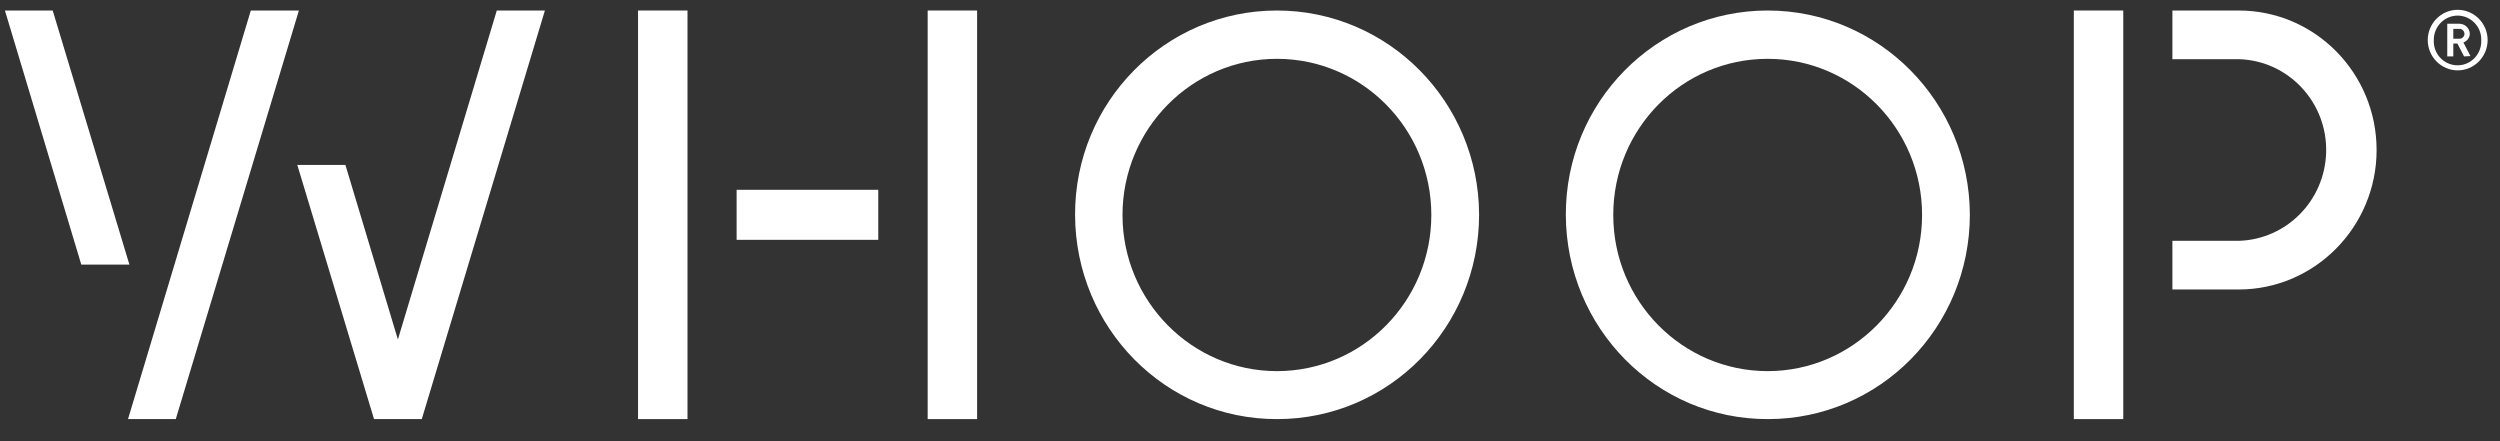
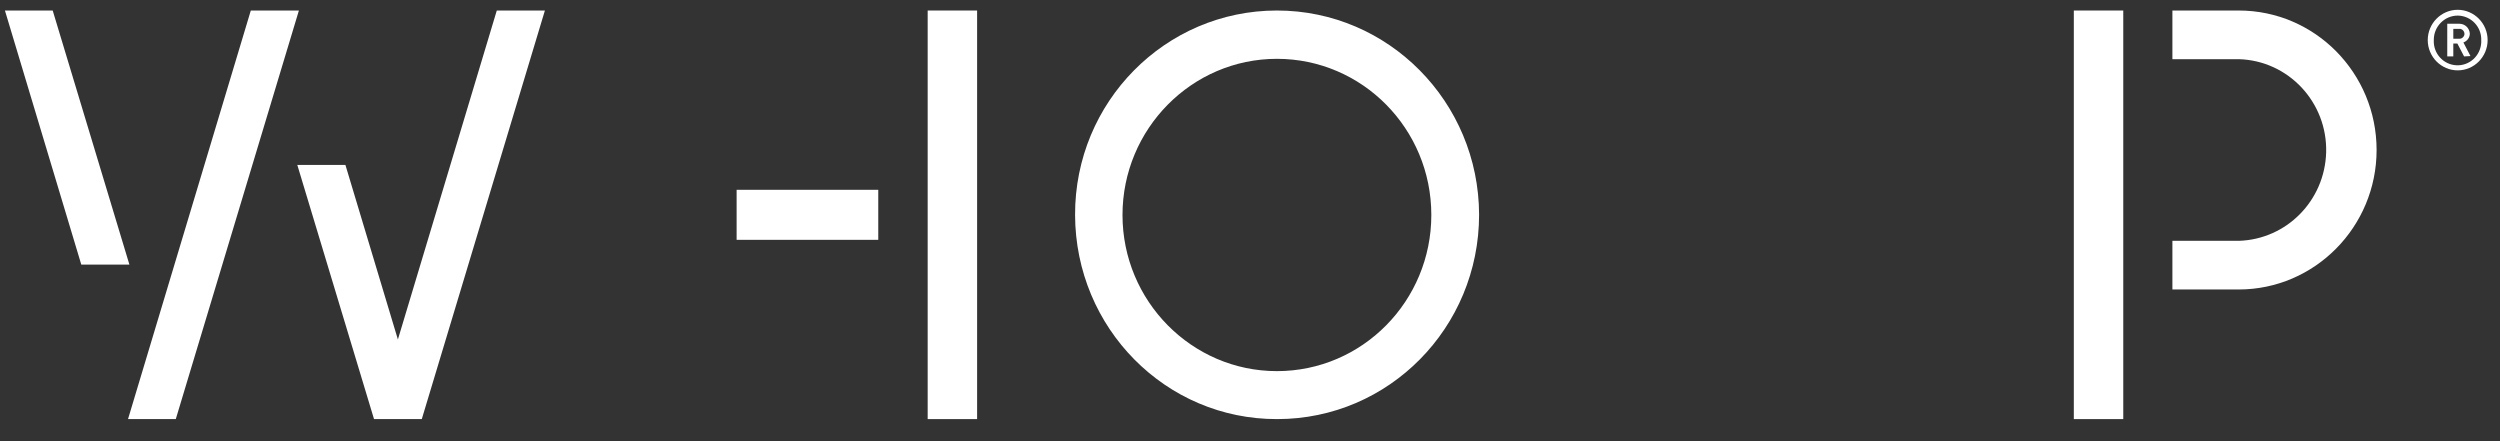
<svg xmlns="http://www.w3.org/2000/svg" width="102" height="18" viewBox="0 0 102 18" fill="none">
  <rect x="0" y="0" width="102" height="18" fill="#333333" stroke="none" />
  <g style="mix-blend-mode:difference" clip-path="url(#clip0_122_422)">
-     <path d="M28.05 0.429H26.032V17.099H28.05V0.429Z" fill="white" />
    <path d="M35.833 7.744H30.054V9.785H35.833V7.744Z" fill="white" />
    <path d="M39.866 0.429H37.849V17.099H39.866V0.429Z" fill="white" />
    <path d="M84.612 17.099H86.629V0.429H84.612V17.099Z" fill="white" />
    <path d="M91.338 0.429H88.634V2.414H91.338C93.369 2.469 94.962 4.176 94.907 6.217C94.852 8.188 93.287 9.77 91.338 9.826H88.634V11.811H91.338C94.44 11.811 96.965 9.257 96.965 6.12C96.965 2.983 94.454 0.429 91.338 0.429Z" fill="white" />
    <path d="M52.098 0.429C47.542 0.429 43.849 4.163 43.863 8.771C43.877 13.379 47.555 17.113 52.112 17.099C56.669 17.099 60.347 13.365 60.347 8.757C60.334 4.163 56.655 0.429 52.098 0.429ZM52.098 15.142C48.626 15.142 45.798 12.283 45.798 8.771C45.798 5.259 48.626 2.4 52.098 2.4C55.571 2.4 58.398 5.245 58.398 8.771C58.398 12.283 55.585 15.142 52.098 15.142Z" fill="white" />
-     <path d="M72.121 0.429C67.564 0.429 63.872 4.163 63.886 8.771C63.9 13.379 67.578 17.113 72.135 17.099C76.691 17.099 80.37 13.365 80.37 8.757C80.356 4.163 76.677 0.429 72.121 0.429ZM72.121 15.142C68.648 15.142 65.821 12.296 65.821 8.771C65.821 5.245 68.635 2.4 72.121 2.4C75.593 2.4 78.421 5.245 78.421 8.771C78.421 12.283 75.593 15.142 72.121 15.142Z" fill="white" />
    <path d="M16.234 13.851L14.093 6.73H12.13L15.26 17.099H17.209L22.232 0.429H20.269L16.234 13.851Z" fill="white" />
    <path d="M2.15 0.429H0.201L3.317 10.797H5.28L2.15 0.429Z" fill="white" />
    <path d="M10.233 0.429L5.223 17.099H7.172L12.195 0.429H10.233Z" fill="white" />
    <path d="M100.274 2.871C99.601 2.871 99.052 2.316 99.052 1.636C99.052 0.956 99.601 0.4 100.274 0.4C100.946 0.4 101.495 0.956 101.495 1.636C101.495 2.316 100.946 2.871 100.274 2.871ZM100.274 0.636C99.738 0.636 99.299 1.081 99.299 1.622V1.636C99.272 2.177 99.683 2.635 100.219 2.663C100.754 2.691 101.207 2.274 101.235 1.733C101.235 1.705 101.235 1.664 101.235 1.636C101.248 1.094 100.823 0.65 100.287 0.636H100.274ZM100.535 2.302L100.26 1.775H100.095V2.302H99.848V0.969H100.342C100.562 0.969 100.754 1.136 100.768 1.372C100.768 1.539 100.658 1.677 100.507 1.733L100.795 2.288L100.535 2.302ZM100.315 1.178H100.095V1.58H100.315C100.425 1.594 100.521 1.525 100.548 1.414C100.562 1.303 100.494 1.205 100.384 1.178H100.37C100.356 1.178 100.329 1.178 100.315 1.178Z" fill="white" />
  </g>
  <defs>
    <clipPath id="clip0_122_422">
      <rect width="101.397" height="17.5" fill="white" transform="translate(0.167)" />
    </clipPath>
  </defs>
</svg>